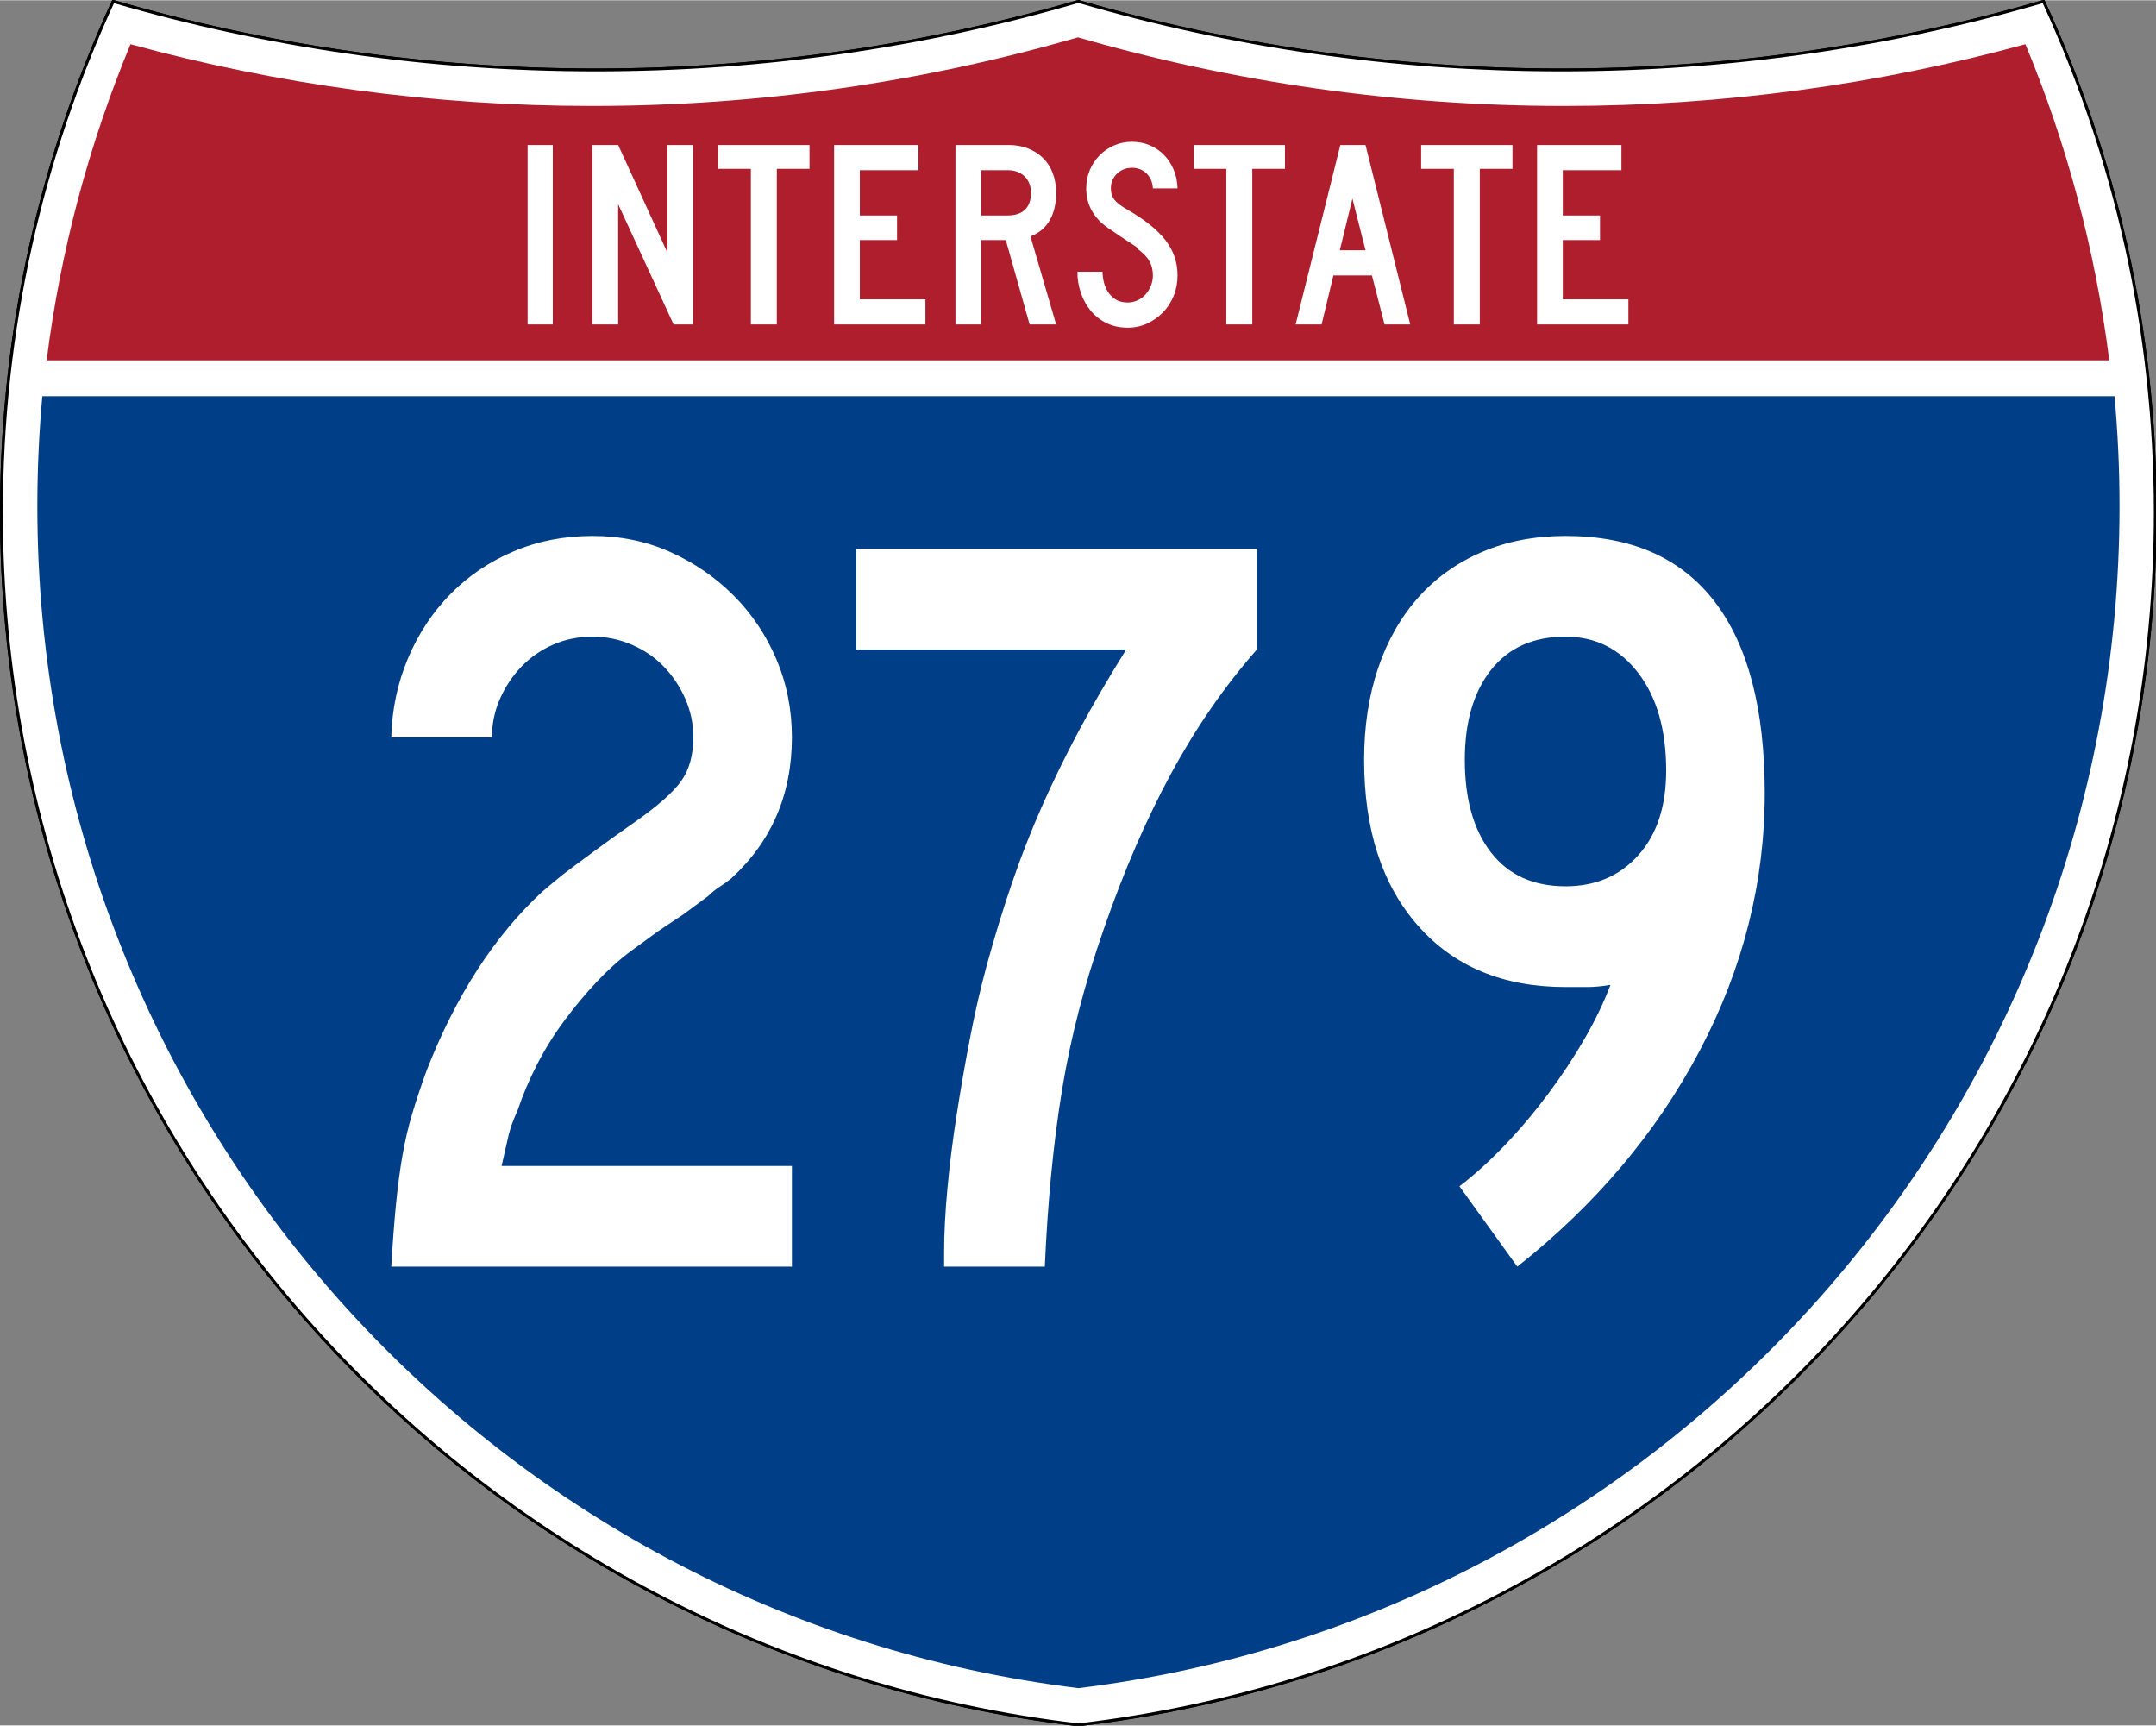
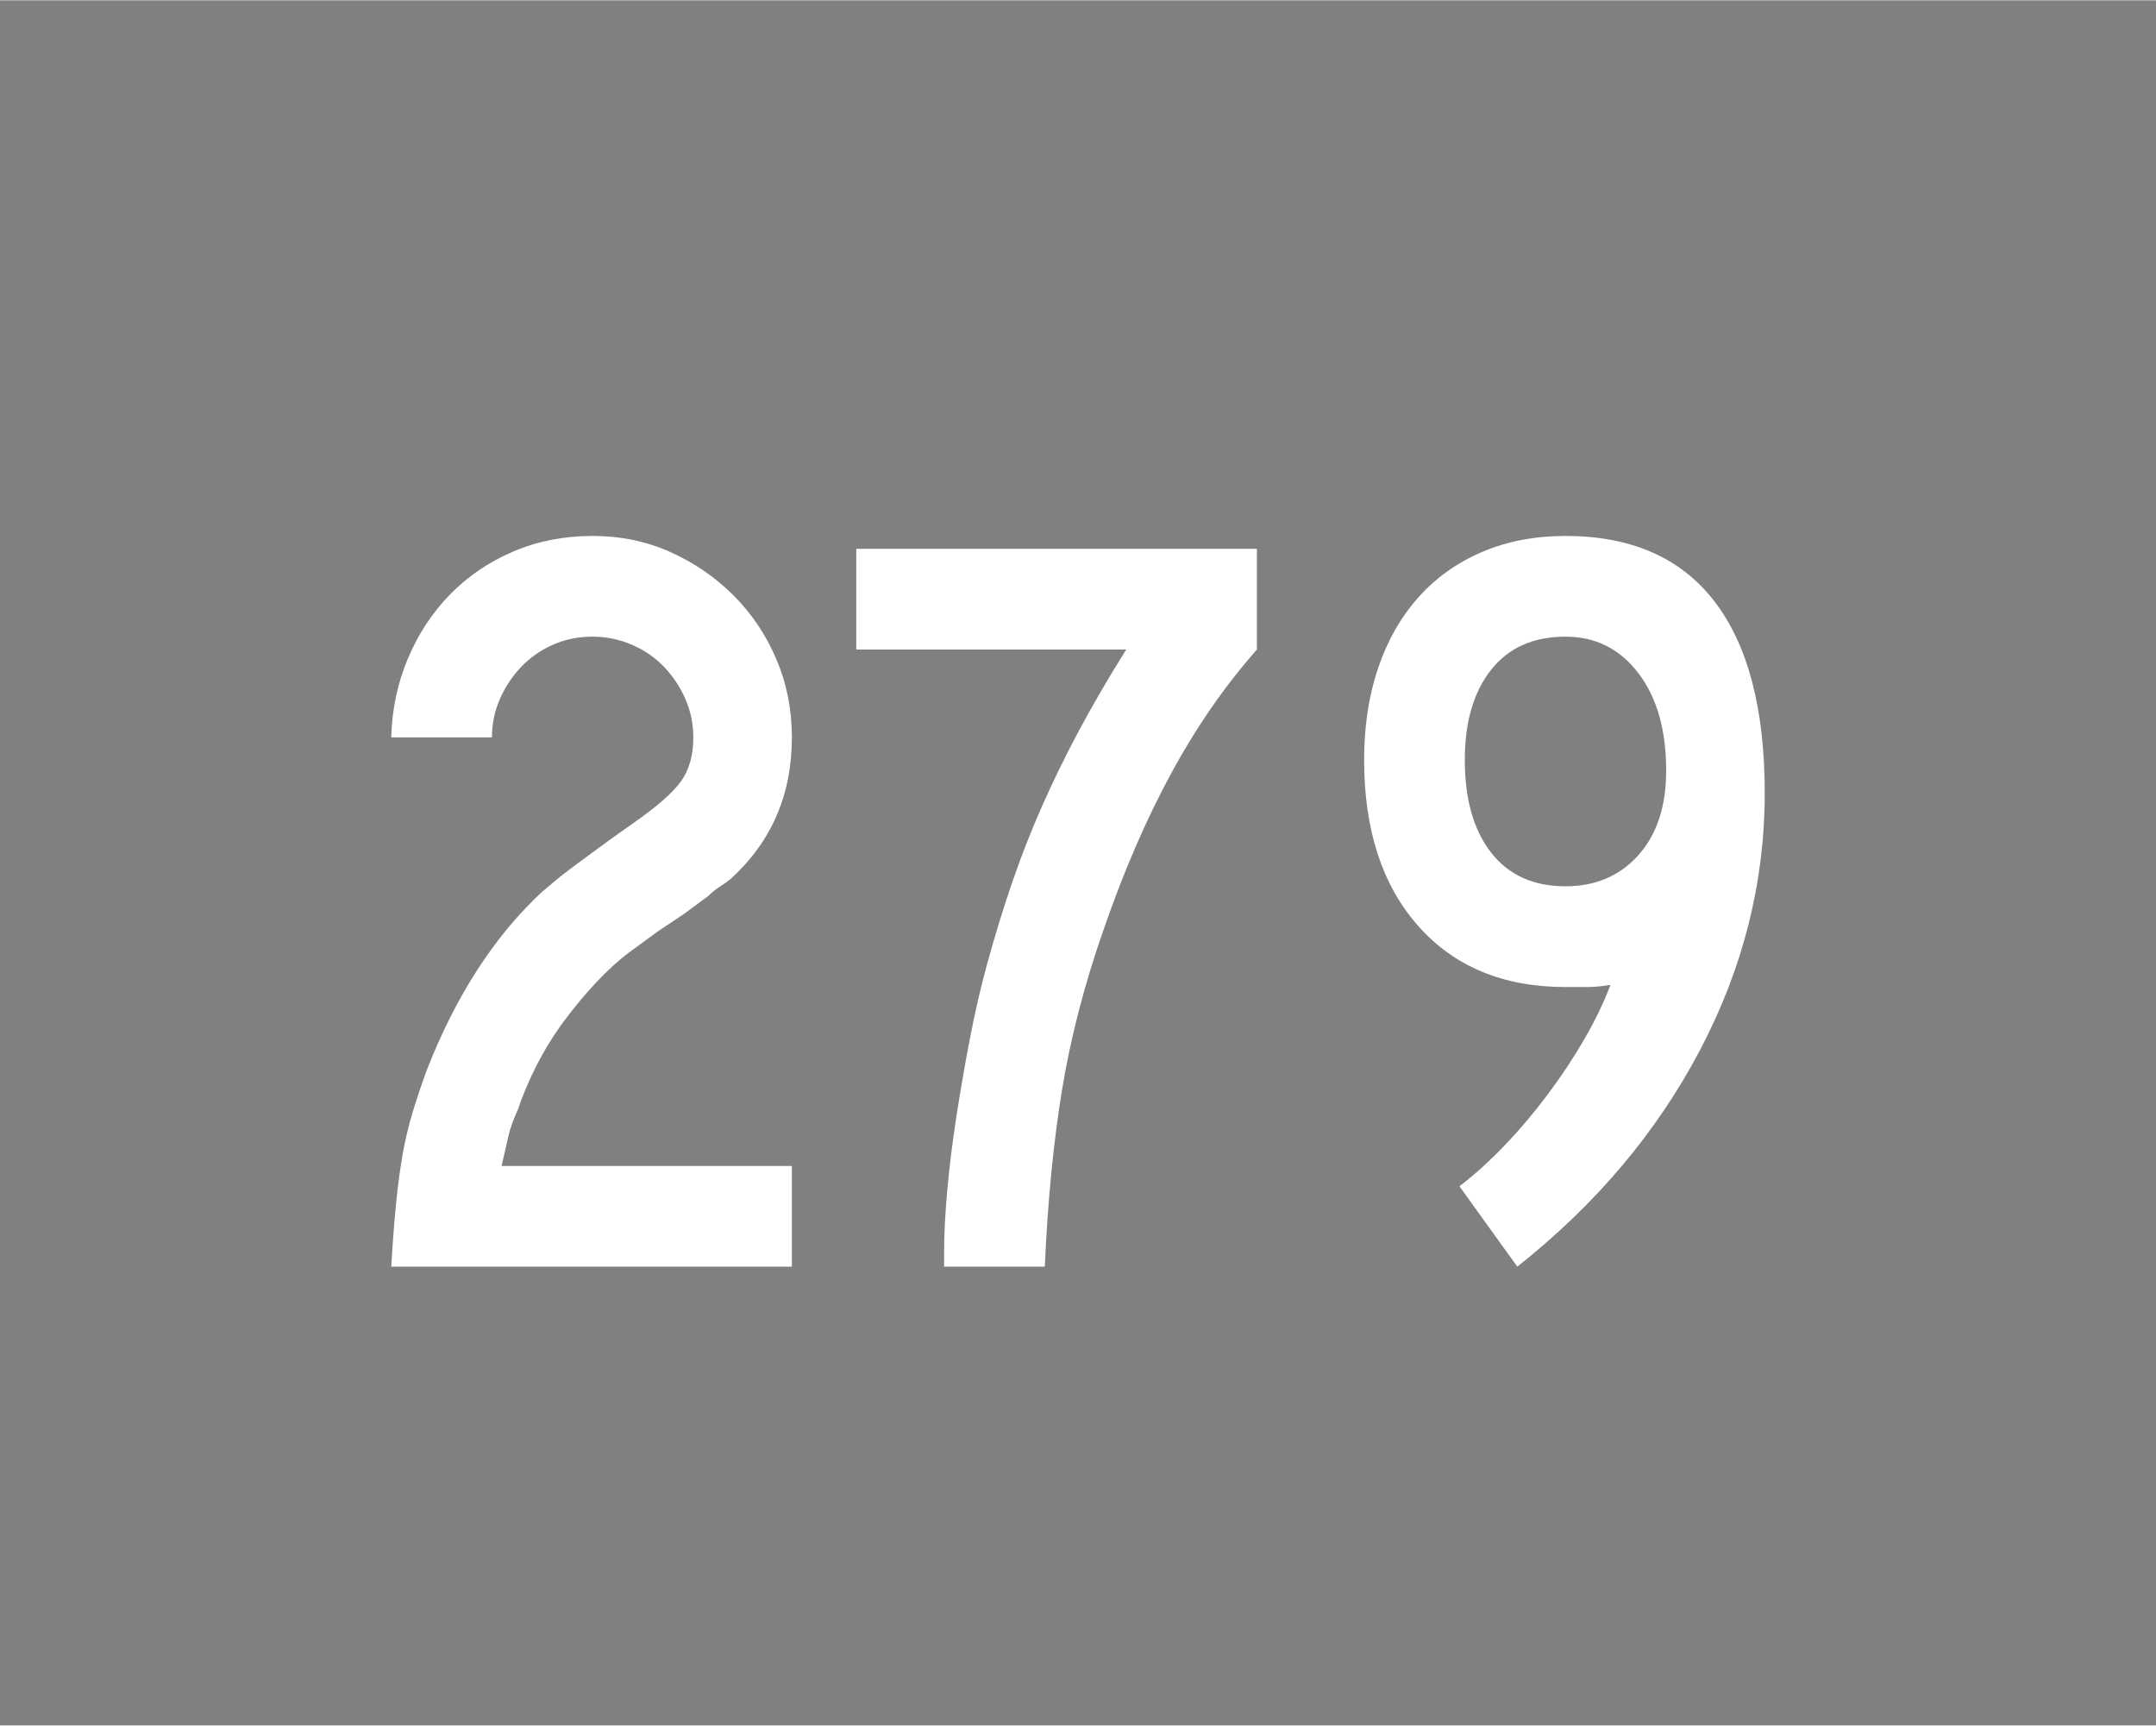
<svg xmlns="http://www.w3.org/2000/svg" xmlns:ns1="http://sodipodi.sourceforge.net/DTD/sodipodi-0.dtd" xmlns:ns2="http://www.inkscape.org/namespaces/inkscape" version="1.0" width="751" height="601" viewBox="0 0 750 599.999" id="Layer_1" xml:space="preserve" ns1:version="0.32" ns2:version="0.45" ns1:docname="I-278.svg" ns1:docbase="C:\Documents and Settings\ltljltlj\Desktop\Signs\Interstate Shields" ns2:output_extension="org.inkscape.output.svg.inkscape" ns1:modified="true">
  <rect x="0" y="0" width="750" height="599.999" fill="#808080" stroke="none" />
  <ns1:namedview ns2:window-height="961" ns2:window-width="1046" ns2:pageshadow="2" ns2:pageopacity="0.0" guidetolerance="10.0" gridtolerance="10.0" objecttolerance="10.0" borderopacity="1.0" bordercolor="#666666" pagecolor="#ffffff" id="base" width="751px" height="601px" ns2:zoom="1.275" ns2:cx="374.99999" ns2:cy="299.99999" ns2:window-x="-7" ns2:window-y="0" ns2:current-layer="Layer_1" />
  <defs id="defs62">
	
	
	
	
</defs>
  <g transform="matrix(0.999,0,0,0.999,0.499,0.399)" id="g5" style="fill:#ffffff;fill-opacity:1;stroke:#000000;stroke-width:1;stroke-miterlimit:4;stroke-dasharray:none;stroke-opacity:1">
-     <path id="path7" style="fill:#ffffff;fill-opacity:1;stroke:#000000;stroke-width:1;stroke-miterlimit:4;stroke-dasharray:none;stroke-opacity:1" d="M 38.915,0 C 92.236,15.525 148.625,23.85 206.958,23.85 C 265.291,23.85 321.679,15.525 375,0 C 428.32,15.525 484.709,23.85 543.042,23.85 C 601.375,23.85 657.764,15.525 711.084,0 C 736.064,54.121 750,114.388 750,177.909 C 750,395.718 586.16,575.254 375,599.999 C 163.839,575.254 0,395.718 0,177.909 C 0,114.388 13.935,54.121 38.915,0 z " />
-     <path id="path9" style="fill:#ffffff;fill-opacity:1;stroke:#000000;stroke-width:1;stroke-linecap:round;stroke-linejoin:round;stroke-miterlimit:4;stroke-dasharray:none;stroke-opacity:1" d="M 38.915,0 C 92.236,15.525 148.625,23.85 206.958,23.85 C 265.291,23.85 321.679,15.525 375,0 C 428.32,15.525 484.709,23.85 543.042,23.85 C 601.375,23.85 657.764,15.525 711.084,0 C 736.064,54.121 750,114.388 750,177.909 C 750,395.718 586.16,575.254 375,599.999 C 163.839,575.254 0,395.718 0,177.909 C 0,114.388 13.935,54.121 38.915,0 z " />
-   </g>
+     </g>
  <g transform="matrix(1.006,0,0,1.01,-2.101,-3.702)" id="g11" style="fill:#003f87;fill-opacity:1">
-     <path id="path13" style="fill:#003f87;fill-opacity:1" d="M 15,177.909 C 15,165.127 15.585,152.482 16.729,139.999 L 733.271,139.999 C 734.415,152.482 735,165.127 735,177.909 C 735,387.423 577.855,560.229 375,584.891 C 172.145,560.229 15,387.423 15,177.909 z " />
-   </g>
+     </g>
  <g transform="matrix(1.006,0,0,1.027,-2.265,-3.152)" id="g15" style="fill:#af1e2d;fill-opacity:1">
-     <path id="path17" style="fill:#af1e2d;fill-opacity:1" d="M 47.378,17.943 C 98.27,31.578 151.766,38.849 206.96,38.849 C 265.221,38.849 321.589,30.748 375,15.611 C 428.411,30.748 484.779,38.849 543.04,38.849 C 598.234,38.849 651.73,31.579 702.621,17.943 C 716.883,51.567 726.785,87.489 731.617,124.999 L 18.382,124.999 C 23.215,87.489 33.116,51.567 47.378,17.943 z " />
-   </g>
-   <path style="font-size:93.281px;font-style:normal;font-variant:normal;font-weight:normal;font-stretch:normal;text-align:center;line-height:125%;writing-mode:lr-tb;text-anchor:middle;fill:#ffffff;fill-opacity:1;font-family:Roadgeek 2005 Series C" d="M 183.538,112.749 L 183.538,50.333 L 192.294,50.333 L 192.294,112.749 L 183.538,112.749 z M 234.327,112.749 L 215.043,70.921 L 215.043,112.749 L 206.099,112.749 L 206.099,50.333 L 215.043,50.333 L 232.183,87.783 L 232.183,50.333 L 241.127,50.333 L 241.127,112.749 L 234.327,112.749 z M 270.235,58.626 L 270.235,112.749 L 261.201,112.749 L 261.201,58.626 L 249.835,58.626 L 249.835,50.333 L 281.601,50.333 L 281.601,58.626 L 270.235,58.626 z M 290.159,112.749 L 290.159,50.333 L 319.503,50.333 L 319.503,59.092 L 299.102,59.092 L 299.102,74.833 L 312.052,74.833 L 312.052,83.405 L 299.102,83.405 L 299.102,103.993 L 321.925,103.993 L 321.925,112.749 L 290.159,112.749 z M 358.175,112.749 L 349.883,83.405 L 341.314,83.405 L 341.314,112.749 L 332.37,112.749 L 332.37,50.333 L 351.003,50.333 C 353.425,50.333 355.645,50.737 357.664,51.544 C 359.682,52.351 361.421,53.47 362.881,54.899 C 364.34,56.328 365.458,58.082 366.234,60.162 C 367.01,62.242 367.398,64.525 367.398,67.009 C 367.398,70.736 366.653,73.903 365.162,76.512 C 363.671,79.121 361.435,80.983 358.454,82.1 L 367.398,112.749 L 358.175,112.749 z M 358.642,67.009 C 358.642,64.587 357.896,62.662 356.406,61.234 C 354.915,59.806 352.959,59.092 350.537,59.092 L 341.314,59.092 L 341.314,74.833 L 350.537,74.833 C 353.144,74.833 355.147,74.166 356.545,72.83 C 357.943,71.495 358.642,69.555 358.642,67.009 L 358.642,67.009 z M 409.624,95.7 C 409.624,98.247 409.174,100.623 408.273,102.827 C 407.373,105.032 406.131,106.941 404.548,108.556 C 402.964,110.171 401.132,111.459 399.051,112.422 C 396.97,113.385 394.718,113.866 392.296,113.866 C 389.563,113.866 387.11,113.339 384.937,112.283 C 382.764,111.227 380.933,109.799 379.442,107.999 C 377.951,106.198 376.802,104.118 375.995,101.757 C 375.188,99.396 374.784,96.944 374.784,94.398 L 383.54,94.398 C 383.54,95.702 383.711,96.99 384.052,98.263 C 384.393,99.536 384.921,100.685 385.635,101.71 C 386.35,102.735 387.25,103.558 388.337,104.179 C 389.424,104.8 390.744,105.11 392.296,105.11 C 393.477,105.11 394.611,104.862 395.698,104.365 C 396.785,103.869 397.716,103.186 398.492,102.316 C 399.268,101.446 399.889,100.436 400.354,99.288 C 400.82,98.139 401.052,96.944 401.052,95.7 C 401.052,93.9 400.68,92.301 399.935,90.904 C 399.19,89.507 397.886,88.094 396.023,86.665 C 395.712,86.355 395.588,86.184 395.651,86.152 C 395.713,86.121 395.527,85.95 395.092,85.641 C 394.657,85.331 393.741,84.725 392.343,83.824 C 390.945,82.923 388.663,81.386 385.496,79.214 C 382.951,77.474 381.041,75.44 379.767,73.11 C 378.494,70.781 377.857,68.22 377.857,65.426 C 377.857,63.19 378.261,61.093 379.068,59.137 C 379.875,57.182 381.009,55.458 382.468,53.968 C 383.928,52.477 385.62,51.312 387.546,50.474 C 389.471,49.635 391.551,49.216 393.786,49.216 C 396.022,49.216 398.088,49.619 399.982,50.427 C 401.876,51.234 403.522,52.352 404.919,53.781 C 406.316,55.21 407.433,56.919 408.272,58.906 C 409.111,60.893 409.561,63.066 409.624,65.426 L 401.052,65.426 C 400.929,63.252 400.184,61.513 398.818,60.209 C 397.451,58.905 395.774,58.253 393.786,58.253 C 391.737,58.253 389.999,58.937 388.571,60.303 C 387.142,61.67 386.428,63.377 386.428,65.426 C 386.428,66.978 386.832,68.282 387.64,69.338 C 388.447,70.394 389.999,71.573 392.296,72.877 C 398.321,76.355 402.715,79.895 405.479,83.497 C 408.242,87.099 409.624,91.167 409.624,95.7 L 409.624,95.7 z M 435.625,58.626 L 435.625,112.749 L 426.59,112.749 L 426.59,58.626 L 415.224,58.626 L 415.224,50.333 L 446.991,50.333 L 446.991,58.626 L 435.625,58.626 z M 481.632,112.749 L 477.254,95.7 L 463.838,95.7 L 459.742,112.749 L 450.704,112.749 L 466.26,50.333 L 475.019,50.333 L 490.576,112.749 L 481.632,112.749 z M 470.454,68.965 L 466.076,86.944 L 475.019,86.944 L 470.454,68.965 z M 514.772,58.626 L 514.772,112.749 L 505.737,112.749 L 505.737,58.626 L 494.371,58.626 L 494.371,50.333 L 526.138,50.333 L 526.138,58.626 L 514.772,58.626 z M 534.695,112.749 L 534.695,50.333 L 564.04,50.333 L 564.04,59.092 L 543.639,59.092 L 543.639,74.833 L 556.589,74.833 L 556.589,83.405 L 543.639,83.405 L 543.639,103.993 L 566.462,103.993 L 566.462,112.749 L 534.695,112.749 z " id="text7023" />
+     </g>
  <path style="font-size:373.127px;font-style:normal;font-variant:normal;font-weight:normal;font-stretch:normal;text-align:center;line-height:125%;writing-mode:lr-tb;text-anchor:middle;fill:#ffffff;fill-opacity:1;font-family:Roadgeek 2005 Series C" d="M 136.108,440.437 C 136.6,431.992 137.157,424.663 137.779,418.45 C 138.401,412.237 139.146,406.648 140.014,401.682 C 140.882,396.716 142,391.935 143.368,387.337 C 144.737,382.739 146.414,377.707 148.4,372.241 C 158.589,346.161 172.004,325.419 188.645,310.014 C 190.139,308.771 191.693,307.467 193.308,306.102 C 194.922,304.738 196.909,303.186 199.266,301.446 C 201.624,299.706 204.48,297.594 207.835,295.112 C 211.19,292.629 215.35,289.648 220.315,286.168 C 228.518,280.452 234.047,275.607 236.901,271.635 C 239.755,267.662 241.183,262.571 241.183,256.362 C 241.183,251.639 240.252,247.166 238.391,242.944 C 236.53,238.721 234.047,234.995 230.942,231.765 C 227.838,228.536 224.112,225.988 219.764,224.123 C 215.416,222.258 210.881,221.326 206.158,221.326 C 201.192,221.326 196.598,222.258 192.375,224.123 C 188.152,225.988 184.487,228.536 181.379,231.765 C 178.27,234.995 175.785,238.721 173.924,242.944 C 172.063,247.166 171.133,251.639 171.133,256.362 L 136.108,256.362 C 136.35,246.674 138.274,237.544 141.879,228.973 C 145.484,220.403 150.39,212.949 156.599,206.611 C 162.808,200.273 170.136,195.304 178.581,191.702 C 187.026,188.102 196.219,186.301 206.158,186.301 C 215.846,186.301 224.853,188.164 233.177,191.89 C 241.501,195.616 248.83,200.646 255.164,206.98 C 261.498,213.315 266.466,220.706 270.067,229.155 C 273.668,237.605 275.468,246.674 275.469,256.362 C 275.468,276.233 268.388,292.627 254.226,305.545 C 252.983,306.538 251.679,307.469 250.314,308.337 C 248.949,309.205 247.646,310.261 246.402,311.504 L 237.828,317.838 L 228.89,323.808 L 219.201,330.881 C 215.228,333.861 211.317,337.401 207.465,341.503 C 203.614,345.604 199.888,350.077 196.287,354.921 C 192.686,359.766 189.519,364.858 186.786,370.199 C 184.053,375.54 181.814,380.819 180.071,386.035 C 178.585,389.264 177.531,392.183 176.909,394.791 C 176.288,397.399 175.48,400.939 174.487,405.412 L 275.469,405.412 L 275.469,440.437 L 136.108,440.437 z M 437.232,225.806 C 426.057,238.475 416.122,252.82 407.427,268.843 C 398.731,284.866 390.907,302.937 383.955,323.058 C 377.246,342.185 372.4,360.878 369.416,379.138 C 366.433,397.397 364.445,417.83 363.452,440.437 L 328.427,440.437 L 328.427,435.217 C 328.427,429.008 328.8,421.804 329.547,413.605 C 330.294,405.406 331.349,396.898 332.714,388.081 C 334.079,379.265 335.631,370.323 337.371,361.255 C 339.111,352.188 341.099,343.553 343.335,335.351 C 346.064,325.419 348.981,315.92 352.086,306.853 C 355.19,297.786 358.668,288.905 362.519,280.209 C 366.371,271.513 370.656,262.755 375.375,253.934 C 380.094,245.114 385.562,235.738 391.779,225.806 L 297.871,225.806 L 297.871,190.77 L 437.232,190.77 L 437.232,225.806 L 437.232,225.806 z M 613.892,275.74 C 613.892,306.792 606.377,336.602 591.348,365.167 C 576.318,393.733 555.142,418.823 527.82,440.437 L 507.691,412.485 C 512.907,408.513 518.186,403.733 523.527,398.145 C 528.868,392.558 533.898,386.596 538.617,380.258 C 543.336,373.92 547.559,367.521 551.285,361.062 C 555.011,354.603 557.993,348.394 560.229,342.435 C 557.25,342.936 554.581,343.186 552.223,343.186 C 549.866,343.186 547.318,343.186 544.582,343.186 C 522.968,343.186 505.889,336.105 493.346,321.943 C 480.803,307.782 474.531,288.529 474.531,264.186 C 474.531,252.511 476.146,241.892 479.376,232.328 C 482.605,222.765 487.262,214.565 493.346,207.731 C 499.43,200.897 506.82,195.616 515.515,191.89 C 524.211,188.164 533.9,186.301 544.582,186.301 C 567.439,186.301 584.705,193.878 596.38,209.033 C 608.055,224.188 613.892,246.423 613.892,275.74 L 613.892,275.74 z M 579.607,267.905 C 579.606,253.751 576.377,242.449 569.918,234 C 563.459,225.551 555.013,221.326 544.582,221.326 C 533.407,221.326 524.776,225.177 518.688,232.88 C 512.6,240.582 509.556,251.018 509.556,264.186 C 509.556,277.847 512.6,288.59 518.688,296.414 C 524.776,304.237 533.407,308.149 544.582,308.149 C 555.013,308.149 563.459,304.548 569.918,297.346 C 576.377,290.144 579.606,280.33 579.607,267.905 L 579.607,267.905 z " id="text7029" />
</svg>